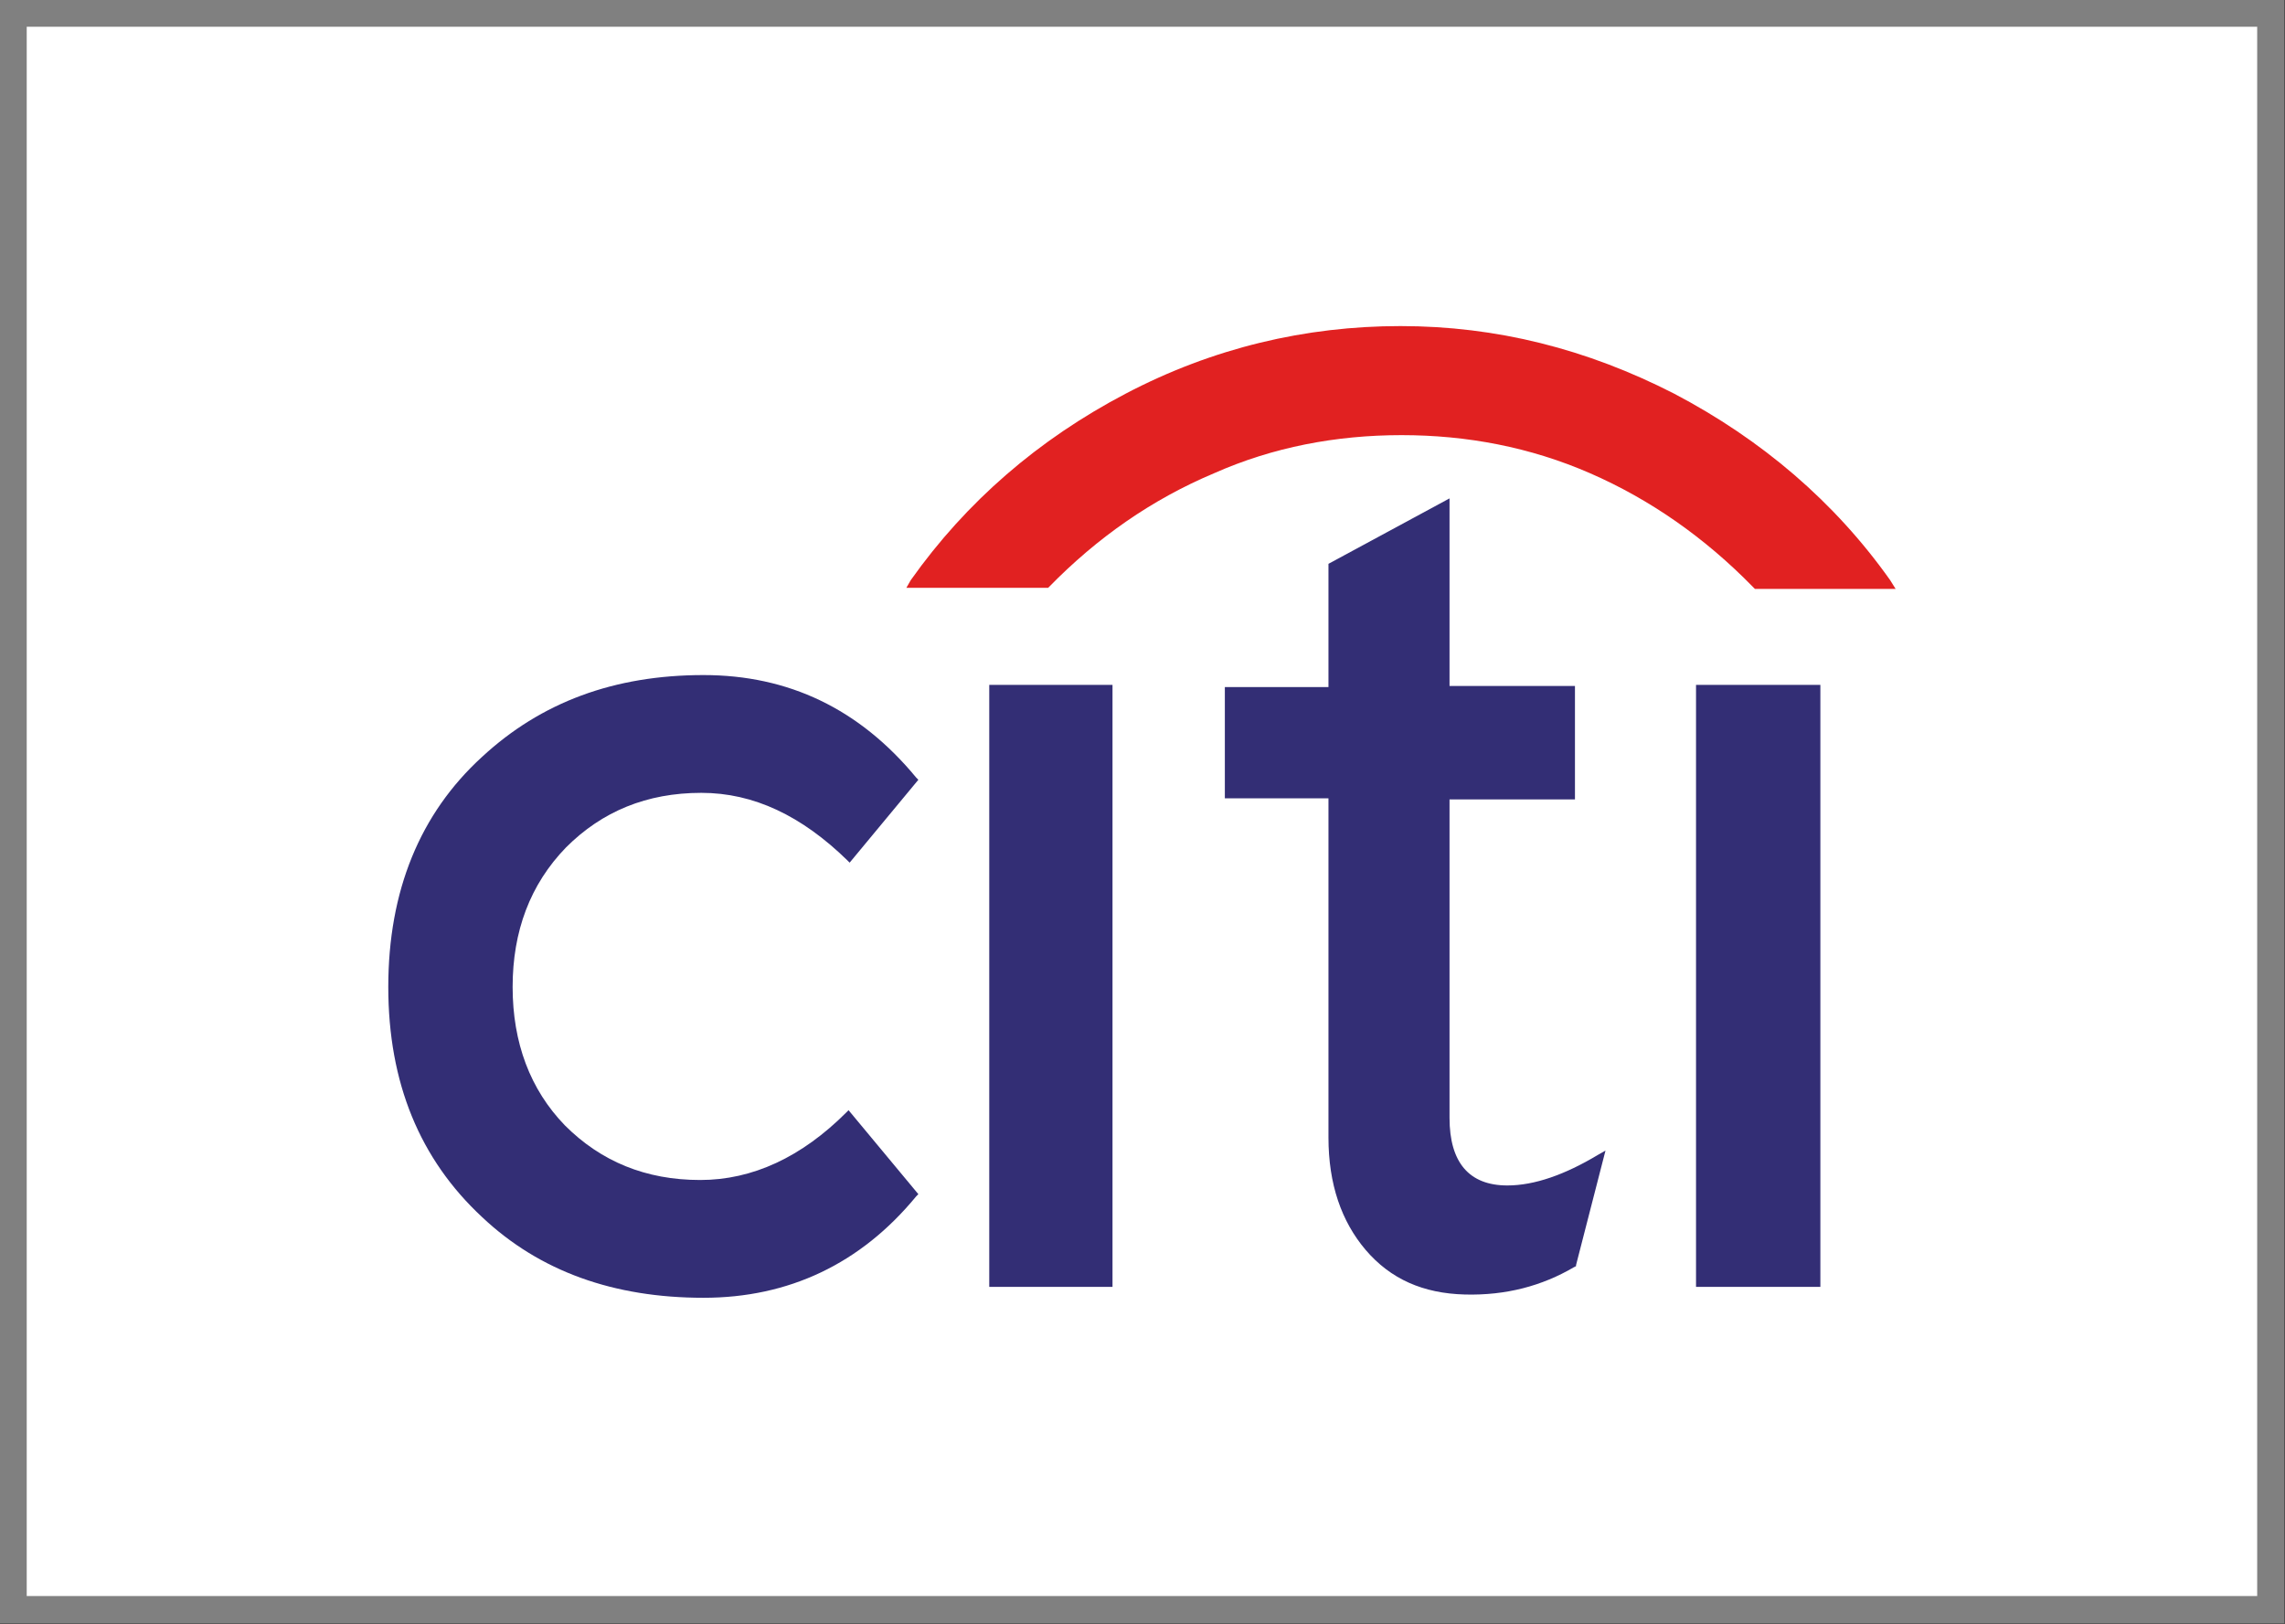
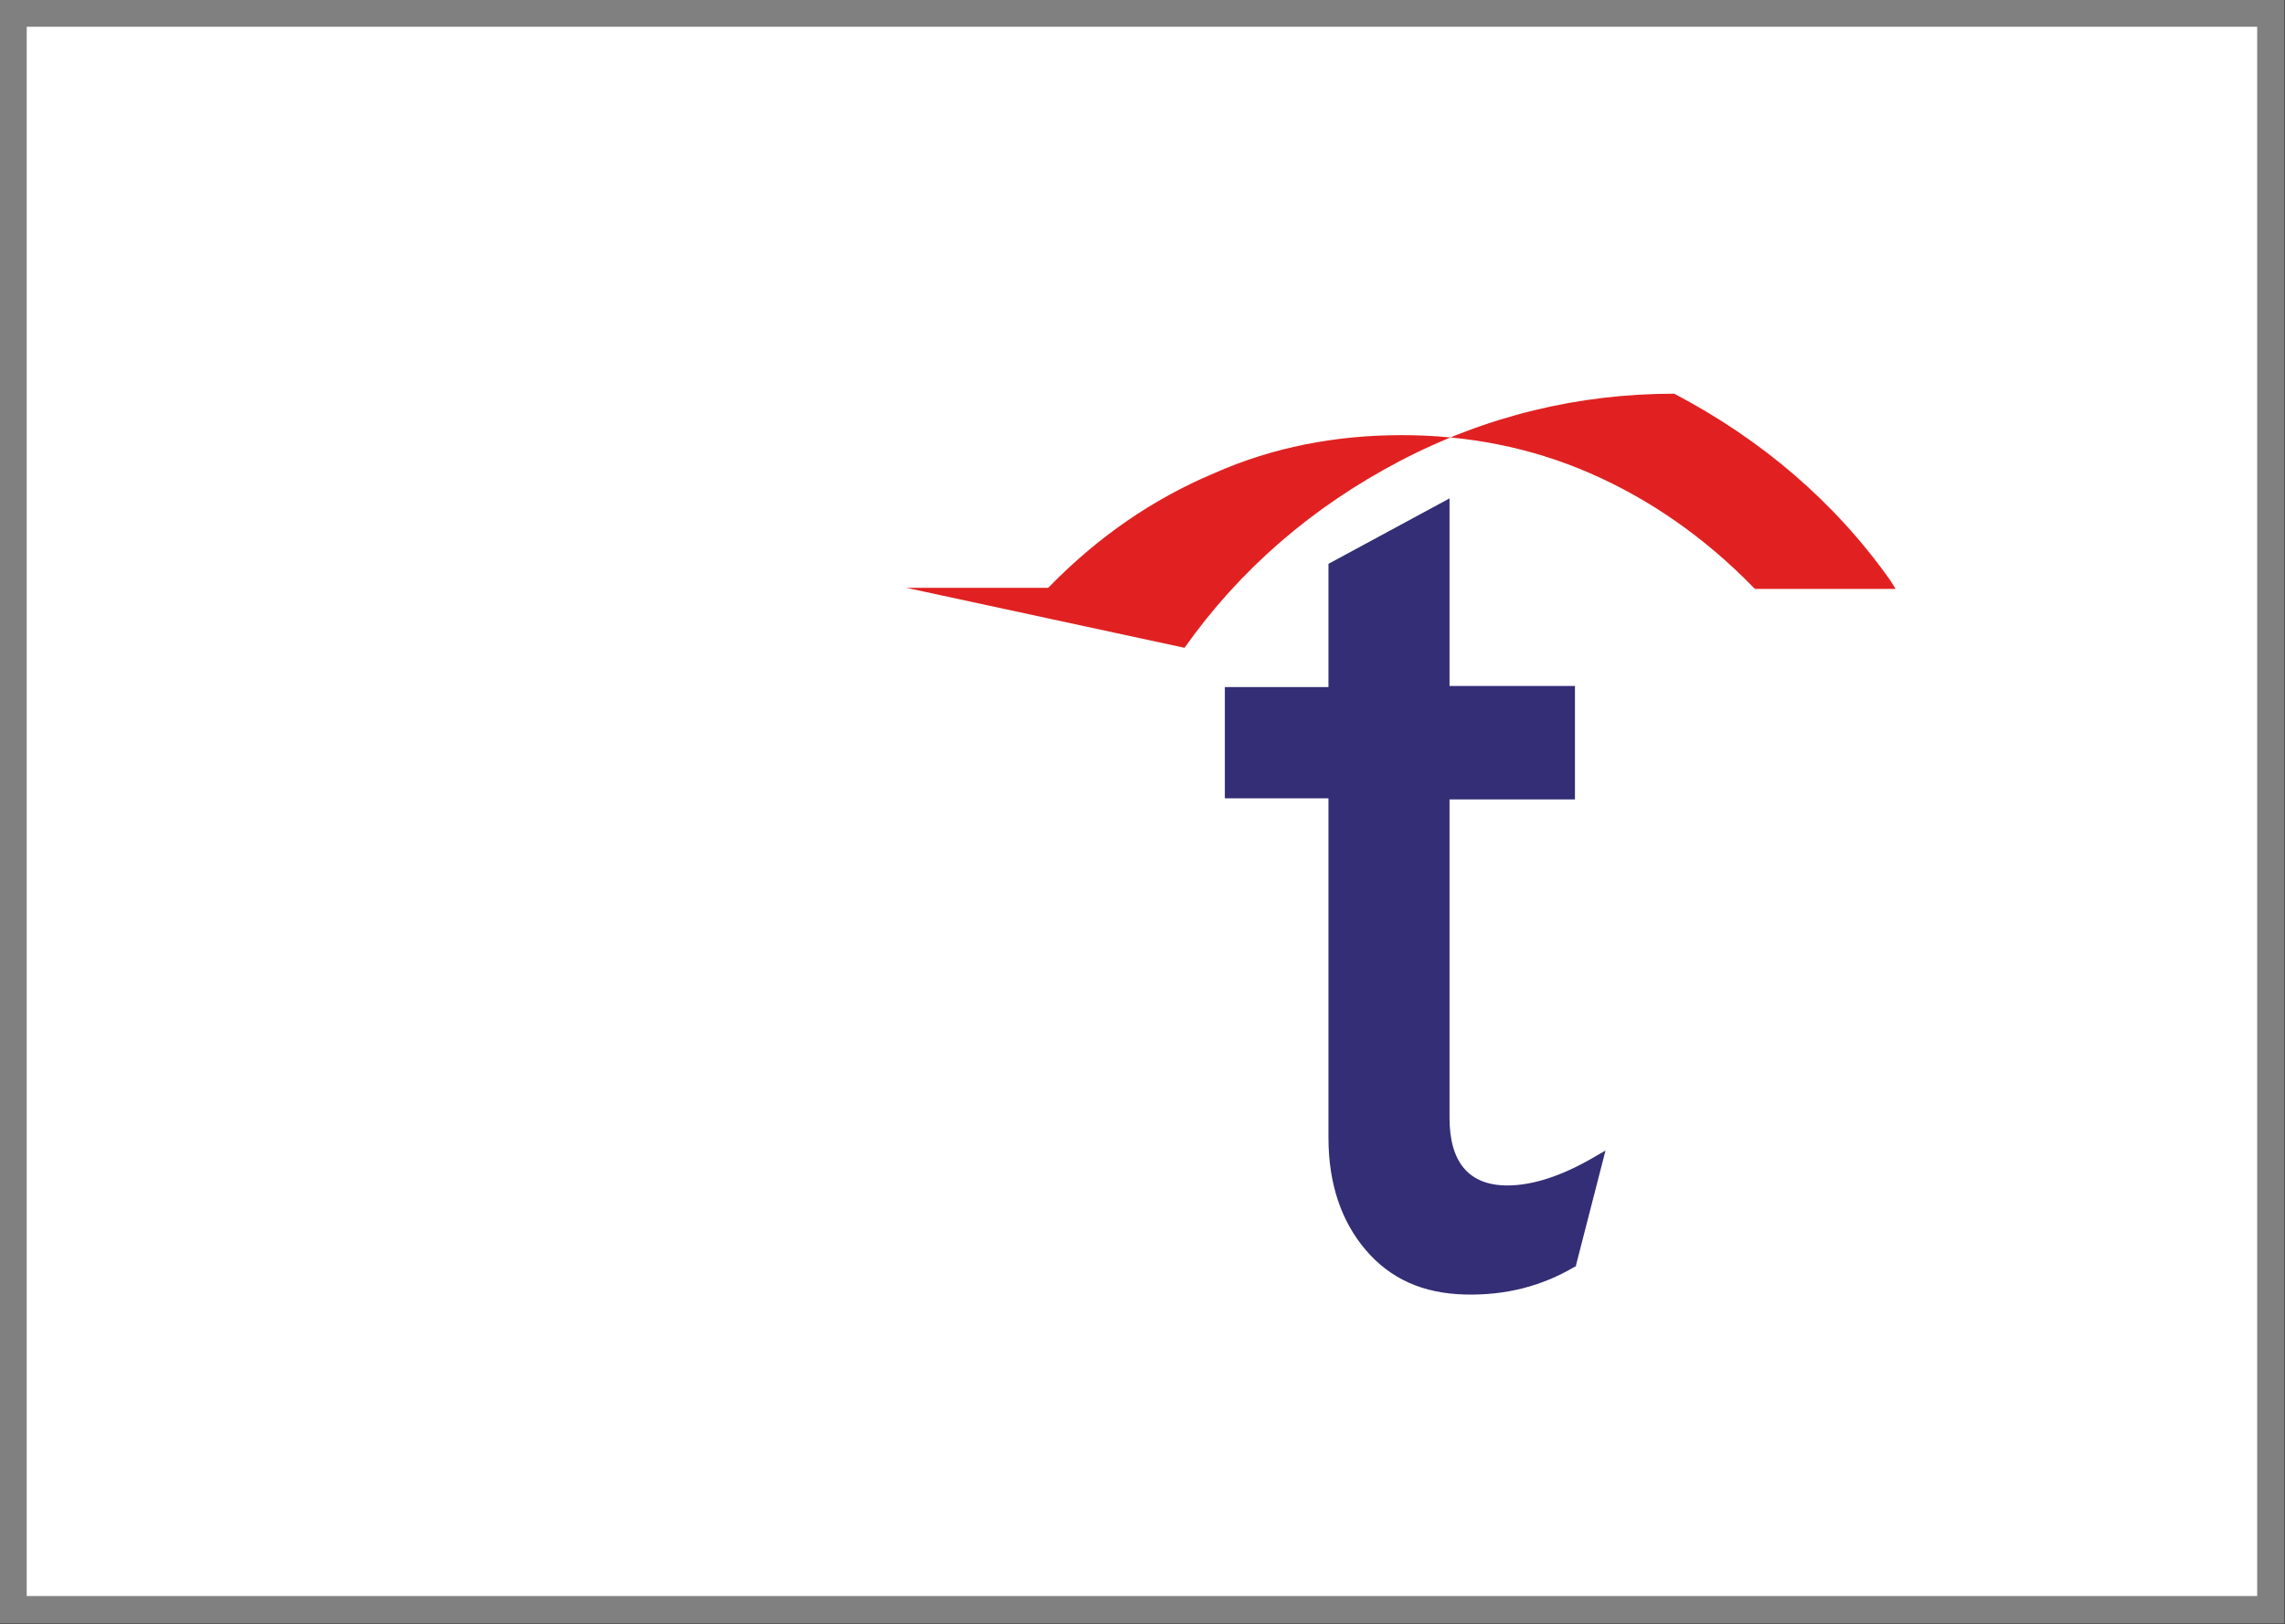
<svg xmlns="http://www.w3.org/2000/svg" version="1.1" id="Capa_1" x="0px" y="0px" viewBox="0 0 20.95 14.89" style="enable-background:new 0 0 20.95 14.89;" xml:space="preserve">
  <rect x="0" y="0" width="20.95" height="14.89" fill="#333333" stroke="none" />
  <style type="text/css">
	.st0{fill-rule:evenodd;clip-rule:evenodd;fill:#FFFFFF;stroke:#808080;stroke-width:0.25;stroke-miterlimit:10;}
	.st1{fill-rule:evenodd;clip-rule:evenodd;fill:#332E75;}
	.st2{fill-rule:evenodd;clip-rule:evenodd;fill:#E12121;}
</style>
  <g>
    <rect x="0.12" y="0.12" class="st0" width="20.7" height="14.64" />
    <g>
-       <polygon class="st1" points="10.2,6.28 9.07,6.28 9.07,11.8 10.2,11.8 10.2,6.28   " />
      <path class="st1" d="M11.23,6.29v1.03h0.95v3.11c0,0.43,0.12,0.77,0.34,1.03c0.23,0.27,0.53,0.4,0.91,0.41    c0.38,0.01,0.71-0.08,1-0.25l0.02-0.01V11.6l0.27-1.05l-0.07,0.04c-0.3,0.18-0.58,0.28-0.83,0.28c-0.35,0-0.53-0.21-0.53-0.62    V7.33h1.15V6.29h-1.15V4.57l-1.11,0.6v1.13H11.23L11.23,6.29z" />
-       <polygon class="st1" points="16.69,6.28 15.55,6.28 15.55,11.8 16.69,11.8 16.69,6.28   " />
-       <path class="st1" d="M8.42,7.15L8.4,7.13C7.88,6.5,7.23,6.19,6.45,6.19c-0.82,0-1.49,0.25-2.03,0.75    C3.85,7.46,3.56,8.17,3.56,9.05c0,0.88,0.29,1.58,0.86,2.11c0.53,0.5,1.21,0.74,2.03,0.74c0.78,0,1.44-0.31,1.95-0.93l0.02-0.02    l-0.64-0.77L7.76,10.2c-0.41,0.41-0.86,0.62-1.34,0.62c-0.5,0-0.91-0.17-1.24-0.5C4.86,9.99,4.7,9.56,4.7,9.05    c0-0.51,0.16-0.94,0.49-1.28c0.33-0.33,0.74-0.5,1.24-0.5c0.48,0,0.92,0.21,1.34,0.62l0.02,0.02L8.42,7.15L8.42,7.15z" />
-       <path class="st2" d="M9.62,5.38c0.44-0.45,0.94-0.8,1.51-1.04c0.54-0.24,1.12-0.35,1.72-0.35c0.6,0,1.18,0.11,1.73,0.35    c0.55,0.24,1.05,0.59,1.49,1.04l0.02,0.02h1.29l-0.05-0.08c-0.51-0.72-1.18-1.29-1.98-1.71c-0.8-0.41-1.63-0.62-2.51-0.62    c-0.87,0-1.72,0.2-2.52,0.62c-0.8,0.42-1.46,0.99-1.97,1.71L8.31,5.39h1.3L9.62,5.38L9.62,5.38z" />
+       <path class="st2" d="M9.62,5.38c0.44-0.45,0.94-0.8,1.51-1.04c0.54-0.24,1.12-0.35,1.72-0.35c0.6,0,1.18,0.11,1.73,0.35    c0.55,0.24,1.05,0.59,1.49,1.04l0.02,0.02h1.29l-0.05-0.08c-0.51-0.72-1.18-1.29-1.98-1.71c-0.87,0-1.72,0.2-2.52,0.62c-0.8,0.42-1.46,0.99-1.97,1.71L8.31,5.39h1.3L9.62,5.38L9.62,5.38z" />
    </g>
  </g>
</svg>